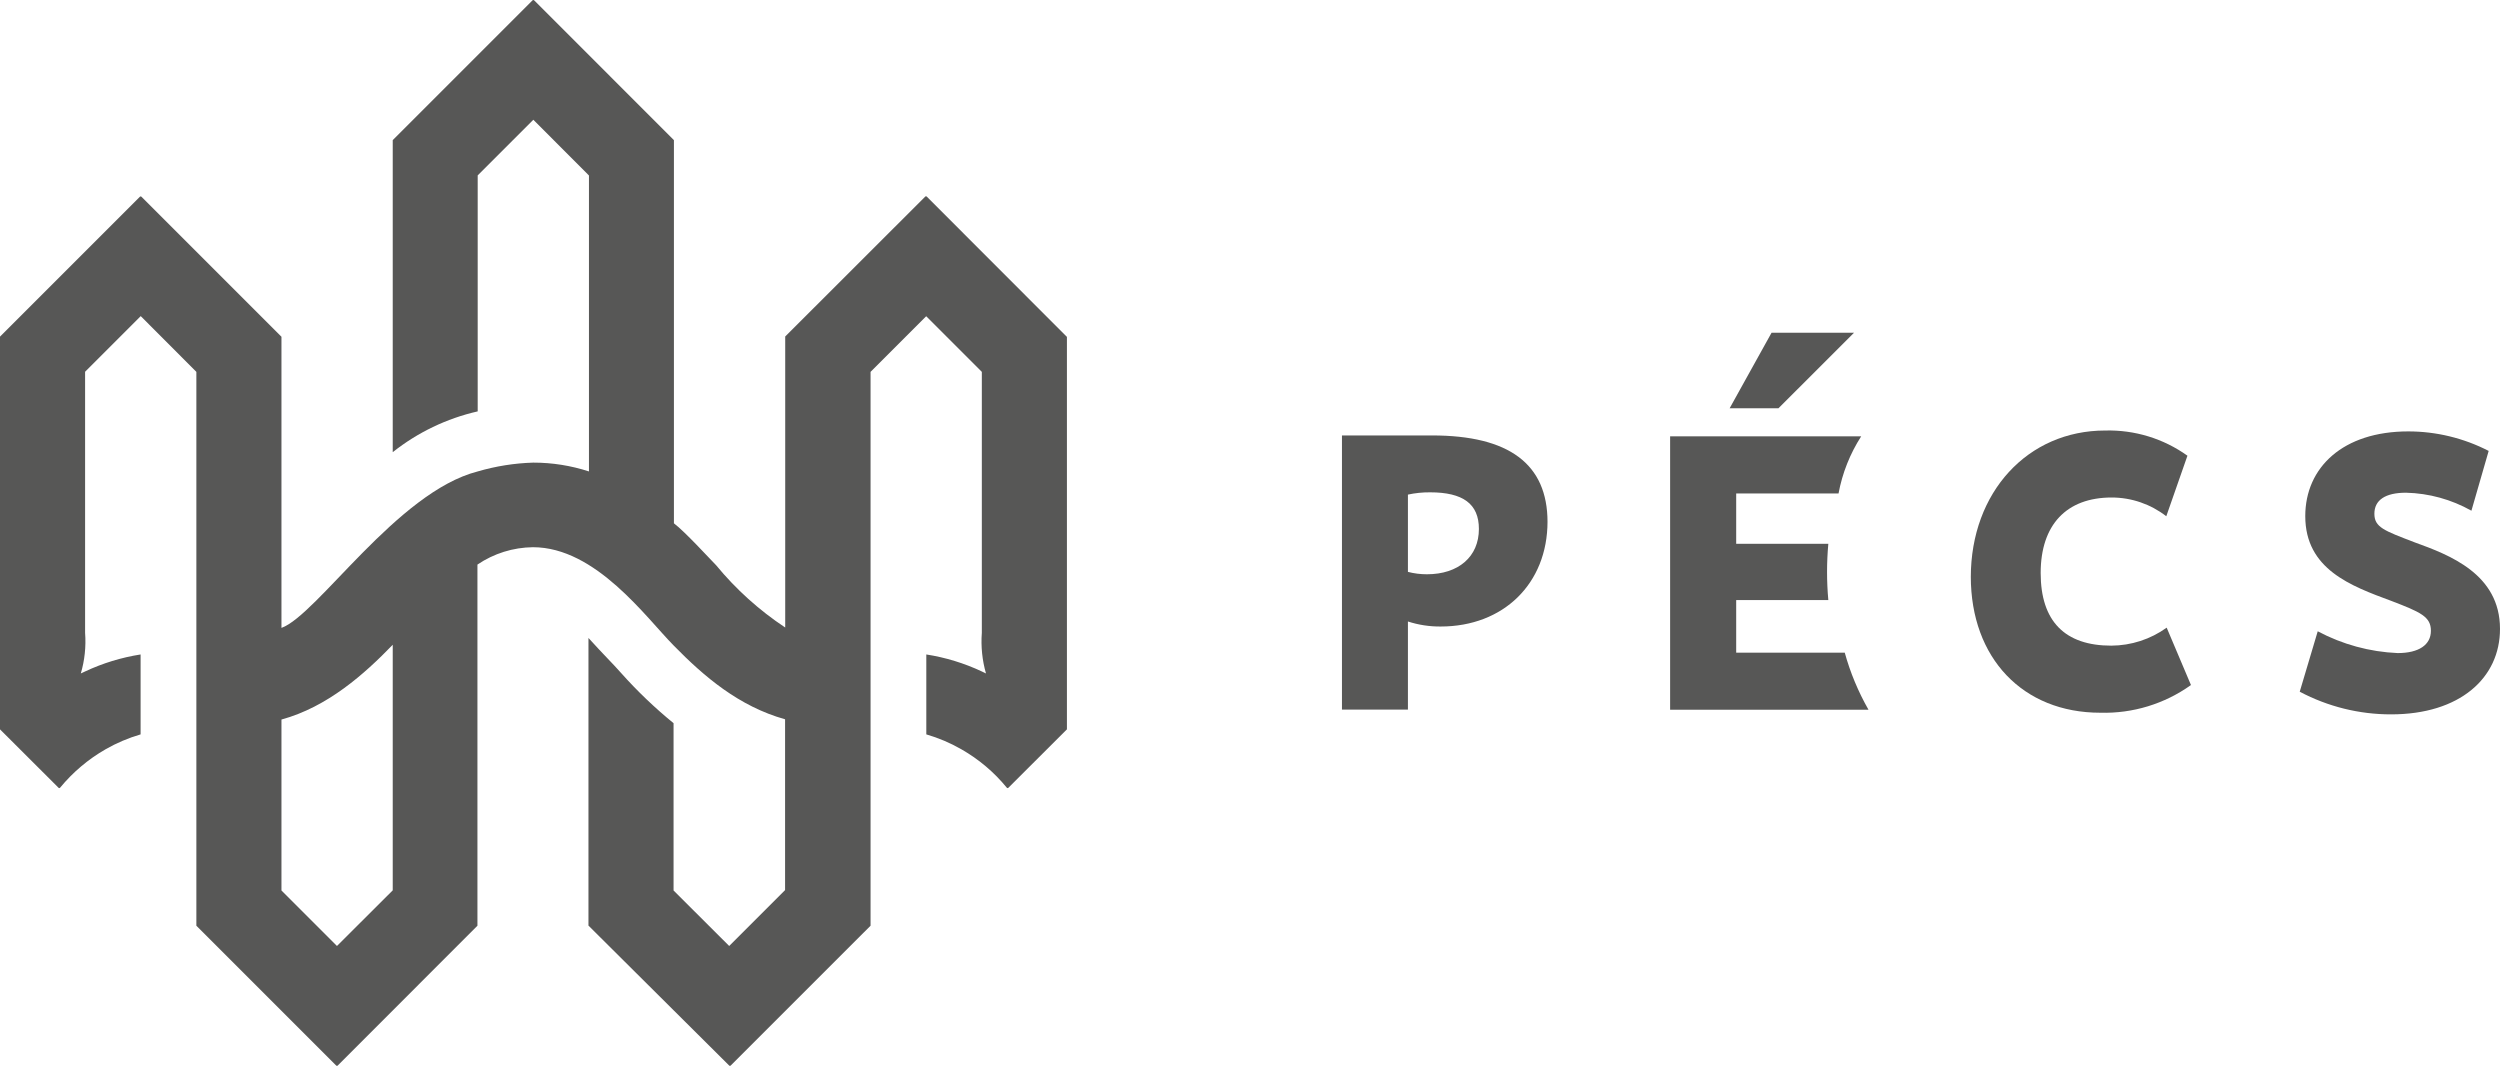
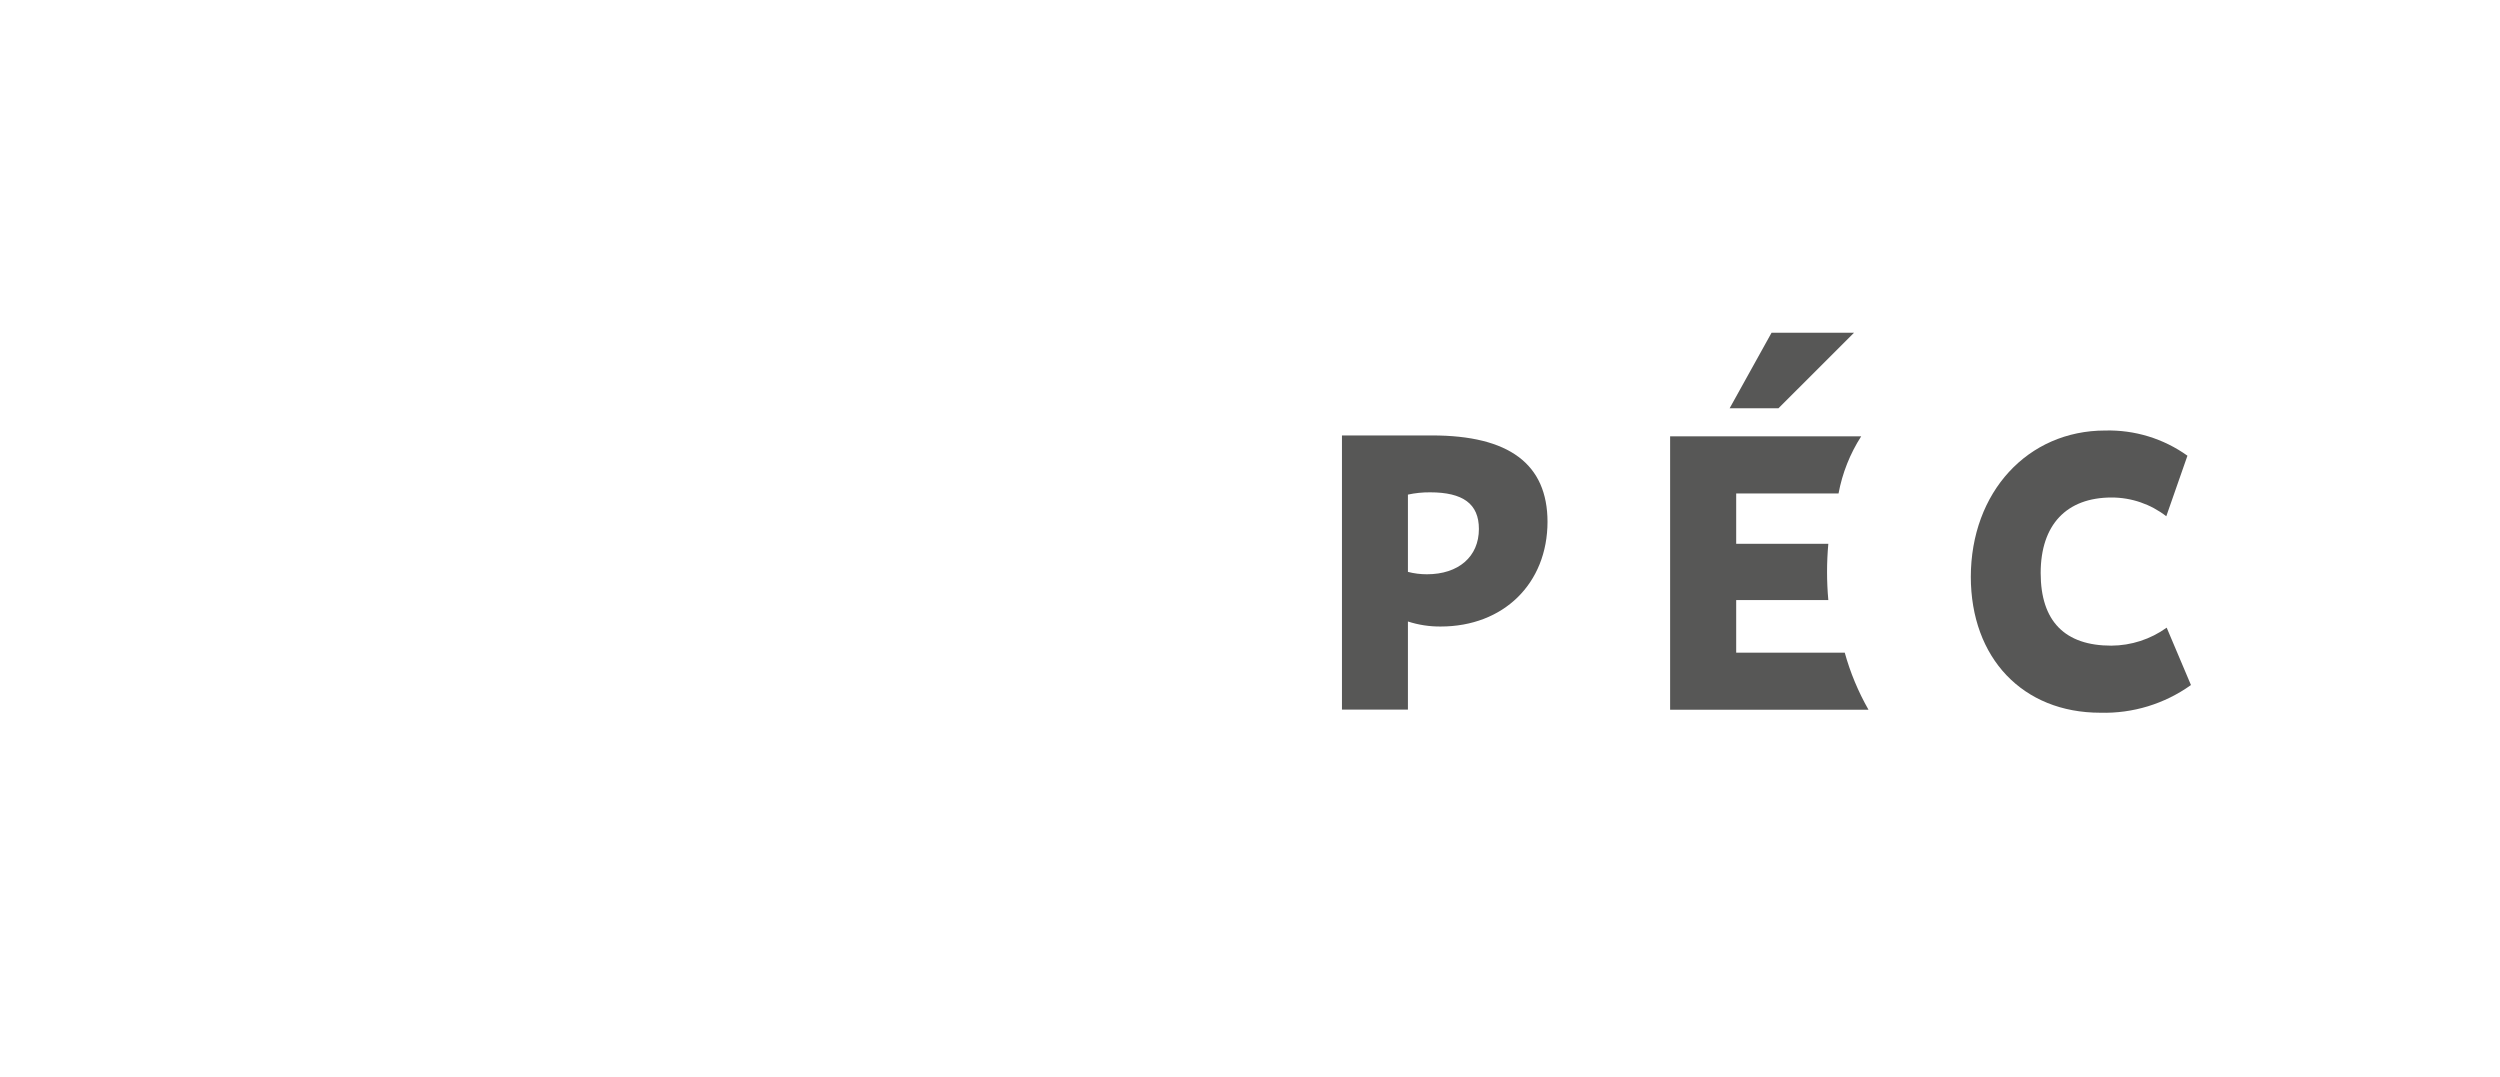
<svg xmlns="http://www.w3.org/2000/svg" width="130" height="56" viewBox="0 0 130 56" fill="none">
-   <path d="M14.636 46.305V37.416C17.031 36.761 18.949 35.053 20.422 33.528V46.298L17.522 49.191L14.636 46.305ZM55.466 17.505L48.188 10.219C48.178 10.21 48.165 10.205 48.152 10.205C48.138 10.205 48.126 10.21 48.116 10.219L40.831 17.498V32.631C39.479 31.735 38.268 30.643 37.237 29.391C36.903 29.051 35.62 27.65 35.044 27.212V7.287L27.773 0.015C27.762 0.005 27.748 0 27.733 0C27.719 0 27.705 0.005 27.694 0.015L20.422 7.287V23.513C21.718 22.485 23.227 21.76 24.84 21.392V9.12L27.733 6.227L30.626 9.126V24.515C29.69 24.21 28.711 24.055 27.727 24.056C26.749 24.086 25.779 24.24 24.84 24.515C20.651 25.588 16.495 31.983 14.636 32.651V17.511L7.351 10.226C7.341 10.217 7.328 10.212 7.315 10.212C7.301 10.212 7.288 10.217 7.279 10.226L0 17.505V37.926L3.044 40.964C3.049 40.969 3.055 40.974 3.061 40.977C3.068 40.98 3.075 40.981 3.083 40.981C3.09 40.981 3.098 40.98 3.104 40.977C3.111 40.974 3.117 40.969 3.122 40.964C3.785 40.158 4.587 39.48 5.492 38.961C6.066 38.633 6.677 38.374 7.311 38.188V34.032C6.312 34.189 5.34 34.486 4.425 34.916L4.202 35.02C4.404 34.335 4.479 33.618 4.425 32.906V19.331L7.318 16.438L10.211 19.337V48.137L17.483 55.409C17.494 55.419 17.508 55.424 17.522 55.424C17.537 55.424 17.551 55.419 17.561 55.409L24.827 48.137V29.358C25.679 28.78 26.683 28.466 27.714 28.455C30.986 28.455 33.605 32.127 35.038 33.574C36.615 35.184 38.422 36.729 40.824 37.403V46.285L37.918 49.191L35.025 46.305V37.606C34.045 36.806 33.13 35.931 32.289 34.987C31.877 34.516 31.418 34.078 30.6 33.174V48.131L37.918 55.409C37.929 55.419 37.943 55.424 37.957 55.424C37.972 55.424 37.986 55.419 37.996 55.409L45.269 48.137V19.337L48.162 16.444L51.055 19.337V32.906C51.002 33.618 51.075 34.334 51.271 35.02L51.055 34.916C50.139 34.485 49.167 34.188 48.168 34.032V38.188C48.803 38.373 49.414 38.632 49.988 38.961C50.894 39.477 51.697 40.156 52.357 40.964C52.362 40.969 52.368 40.974 52.375 40.977C52.382 40.98 52.389 40.981 52.397 40.981C52.404 40.981 52.411 40.98 52.418 40.977C52.425 40.974 52.431 40.969 52.436 40.964L55.48 37.926V17.511L55.466 17.505Z" fill="#575756" />
  <path d="M76.903 27.506C76.903 26.197 76.072 25.601 74.364 25.601C73.976 25.598 73.59 25.638 73.212 25.719V29.738C73.534 29.821 73.867 29.863 74.2 29.862C75.843 29.862 76.903 28.946 76.903 27.506ZM80.471 27.12C80.471 30.347 78.18 32.579 74.913 32.579C74.336 32.584 73.761 32.496 73.212 32.317V36.899H69.782V22.643C69.782 22.643 73.107 22.643 74.468 22.643C78.461 22.643 80.471 24.122 80.471 27.146" fill="#575756" />
  <path d="M95.924 33.94H90.282V31.204H95.073C94.985 30.231 94.985 29.252 95.073 28.278H90.282V25.66H95.604C95.8 24.603 96.201 23.593 96.782 22.689H86.846V36.905H97.161C96.627 35.968 96.211 34.967 95.924 33.927M92.121 17.302L89.942 21.229H92.481L96.409 17.302H92.121Z" fill="#575756" />
  <path d="M102.482 30.013C102.482 25.588 105.447 22.387 109.466 22.387C110.998 22.346 112.501 22.805 113.747 23.697L112.647 26.845C111.835 26.214 110.835 25.871 109.807 25.87C107.457 25.87 106.115 27.29 106.115 29.797C106.115 32.304 107.372 33.574 109.787 33.574C110.821 33.569 111.828 33.242 112.667 32.638L113.93 35.622C112.558 36.603 110.903 37.109 109.217 37.062C105.185 37.062 102.482 34.222 102.482 29.98" fill="#575756" />
-   <path d="M119.586 35.969L120.522 32.827C121.806 33.511 123.226 33.898 124.679 33.96C125.778 33.96 126.407 33.534 126.407 32.801C126.407 32.068 125.876 31.832 124.338 31.243C122.25 30.471 119.874 29.601 119.874 26.838C119.874 24.305 121.838 22.433 125.228 22.433C126.684 22.433 128.118 22.781 129.411 23.448L128.514 26.557C127.473 25.971 126.305 25.649 125.111 25.621C124.031 25.621 123.468 26.007 123.468 26.714C123.468 27.421 123.972 27.591 125.556 28.2C127.362 28.854 130 29.843 130 32.703C130 35.262 127.905 37.147 124.338 37.147C122.682 37.15 121.05 36.745 119.586 35.969Z" fill="#575756" />
</svg>